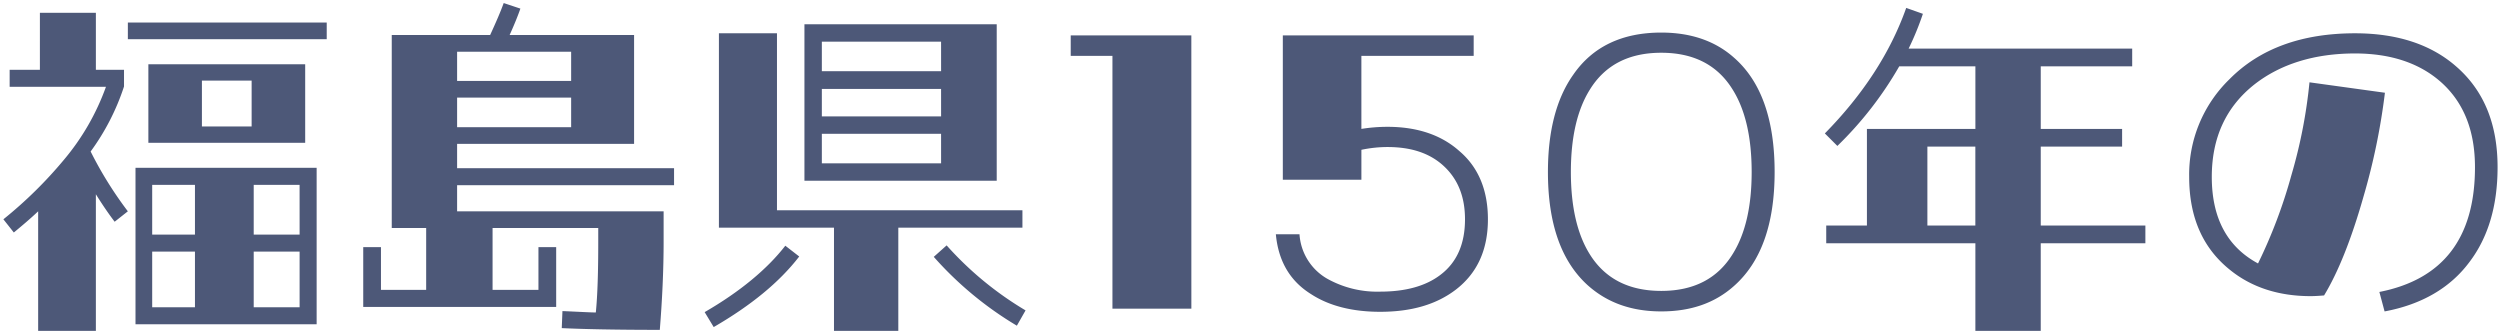
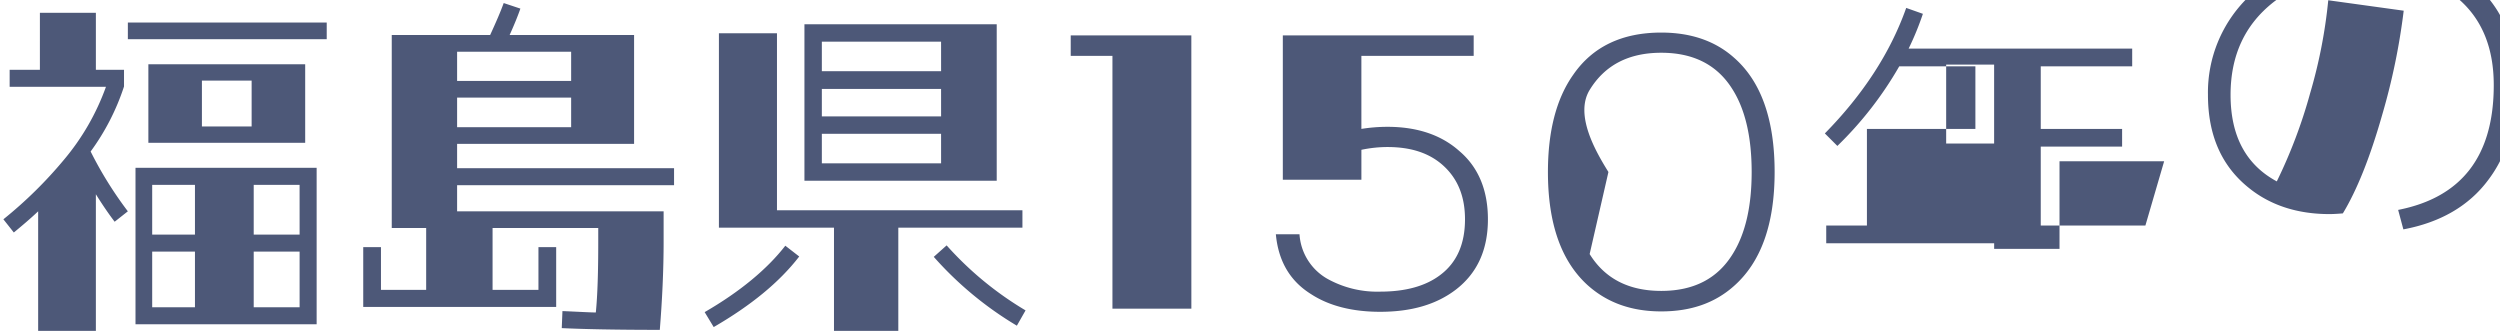
<svg xmlns="http://www.w3.org/2000/svg" width="516.077" height="68.808" viewBox="0 0 516.077 68.808">
-   <path fill="#4d5878" stroke="rgba(0,0,0,0)" stroke-miterlimit="10" d="m26.394 43.619-2.727 2.153c-1.148-1.507-2.44-3.373-3.876-5.67v28.206H7.877V43.619c-1.651 1.575-3.377 3.014-5.024 4.375L.7 45.269a87.86 87.86 0 0 0 12.488-12.275 49.131 49.131 0 0 0 8.684-15.072H1.992v-3.514h6.244V2.638h11.555v11.77H25.6v3.445a47.775 47.775 0 0 1-6.89 13.421 78.55 78.55 0 0 0 7.679 12.344M67.446 8.094H26.394V4.648h41.052Zm-2.081 58.85H27.972v-32.3h37.393ZM63 29.48H30.628V13.26H63ZM31.417 48.427h8.828V38.164h-8.828Zm0 15h8.828V51.944h-8.828Zm20.527-46.794H41.681v9.474h10.263Zm9.9 21.531h-9.47v10.263h9.474Zm-9.47 25.263h9.474V51.944h-9.474Zm41.987-25.191v5.383h42.631v6.244c0 5.885-.287 11.985-.789 18.23-8.971 0-15.718-.144-20.239-.359l.143-3.517c3.445.144 5.742.287 6.89.287.359-3.589.5-8.469.5-14.57v-2.87h-21.815v12.775h9.471v-8.827h3.66v12.344h-39.83V51.012h3.661v8.827h9.33V47.064h-7.105V7.229h20.311c1.22-2.656 2.153-4.808 2.8-6.6l3.445 1.148c-.5 1.435-1.22 3.23-2.225 5.454h25.694v22.465H94.361v5.024h44.785v3.517Zm23.541-27.559H94.361v6.029h23.541Zm0 9.474H94.361v6.1h23.541Zm44.212 30.573 2.871 2.225c-4.091 5.311-9.976 10.12-17.655 14.569l-1.866-3.086c7.321-4.235 12.919-8.9 16.651-13.708m23.325-3.732v21.316h-13.279V46.992h-23.755V6.873h11.986v36.531h50.669v3.589ZM166.061 5.007h39.693v32.3h-39.693Zm28.206 3.589h-24.613v6.1h24.617Zm0 9.761h-24.613v5.67h24.617Zm0 9.258h-24.613v6.1h24.617Zm17.44 36.459-1.794 3.158a72.033 72.033 0 0 1-17.153-14.21l2.655-2.368a68.993 68.993 0 0 0 16.292 13.421m34.227-.36h-16.292V11.538h-8.613V7.304h24.9Zm55.261-32.583c4.019 3.373 5.957 8.182 5.957 14.139 0 6.316-2.225 11.124-6.6 14.5-4.02 3.086-9.187 4.593-15.646 4.593-5.742 0-10.55-1.22-14.282-3.66-4.378-2.727-6.746-6.89-7.249-12.344h4.881a11.419 11.419 0 0 0 5.741 9.187 21.163 21.163 0 0 0 10.909 2.656c5.239 0 9.4-1.148 12.416-3.445 3.445-2.584 5.1-6.459 5.1-11.483 0-4.737-1.507-8.4-4.522-11.124-2.871-2.584-6.675-3.8-11.483-3.8a26.331 26.331 0 0 0-5.383.574v6.172h-16.22V7.304h39.4v4.234h-23.182V26.61a34.025 34.025 0 0 1 5.383-.43c6.1 0 11.052 1.651 14.784 4.952m26.742 27.918c-5.6-4.952-8.4-12.775-8.4-23.541 0-8.4 1.722-15.143 5.239-20.1 4.019-5.813 10.12-8.684 18.158-8.684 6.1 0 11.125 1.722 15 5.167 5.6 4.88 8.4 12.775 8.4 23.612 0 10.765-2.8 18.588-8.4 23.541-3.948 3.517-8.9 5.239-15 5.239-6.028 0-10.98-1.722-15-5.239m.215-6.6c3.158 5.1 8.11 7.607 14.784 7.607s11.627-2.512 14.785-7.679c2.583-4.163 3.876-9.761 3.876-16.866s-1.292-12.775-3.876-16.938c-3.158-5.167-8.11-7.679-14.785-7.679s-11.626 2.512-14.784 7.679c-2.584 4.163-3.876 9.833-3.876 16.938s1.292 12.775 3.876 16.938m114.719-2.223h-21.6v18.086h-13.493V50.222H376.99v-3.66h8.4V26.61h22.392V13.691h-15.718a74.613 74.613 0 0 1-12.775 16.435l-2.583-2.584c7.823-7.967 13.493-16.579 16.794-25.909l3.445 1.22a59.819 59.819 0 0 1-2.943 7.177h46.148v3.66h-18.876v12.92h16.794v3.66h-16.794v16.292h21.6Zm-35.1-19.952h-9.9v16.292h9.9Zm99.551-16.292c5.526 4.952 8.254 11.77 8.254 20.526q0 11.95-5.813 19.593c-3.948 5.311-9.833 8.756-17.512 10.191l-1.077-4.019c13.134-2.584 19.737-11.124 19.737-25.766q0-11.2-6.89-17.44c-4.378-3.947-10.335-6.028-17.871-6.028-8.325 0-15.287 2.153-20.67 6.316-5.957 4.665-8.9 11.052-8.9 19.163 0 8.469 3.158 14.426 9.545 17.87a104.188 104.188 0 0 0 6.89-18.23 103.7 103.7 0 0 0 3.732-19.162l15.574 2.153a134.168 134.168 0 0 1-4.45 21.531c-2.512 8.828-5.239 15.574-8.11 20.311-.861.072-1.866.144-2.8.144-6.531 0-12.129-1.794-16.579-5.383-5.67-4.522-8.469-10.909-8.469-19.234a27.407 27.407 0 0 1 8.325-20.167c6.244-6.316 14.929-9.474 25.909-9.474 8.828 0 15.933 2.368 21.172 7.105" />
+   <path fill="#4d5878" stroke="rgba(0,0,0,0)" stroke-miterlimit="10" d="m26.394 43.619-2.727 2.153c-1.148-1.507-2.44-3.373-3.876-5.67v28.206H7.877V43.619c-1.651 1.575-3.377 3.014-5.024 4.375L.7 45.269a87.86 87.86 0 0 0 12.488-12.275 49.131 49.131 0 0 0 8.684-15.072H1.992v-3.514h6.244V2.638h11.555v11.77H25.6v3.445a47.775 47.775 0 0 1-6.89 13.421 78.55 78.55 0 0 0 7.679 12.344M67.446 8.094H26.394V4.648h41.052Zm-2.081 58.85H27.972v-32.3h37.393ZM63 29.48H30.628V13.26H63ZM31.417 48.427h8.828V38.164h-8.828Zm0 15h8.828V51.944h-8.828Zm20.527-46.794H41.681v9.474h10.263Zm9.9 21.531h-9.47v10.263h9.474Zm-9.47 25.263h9.474V51.944h-9.474Zm41.987-25.191v5.383h42.631v6.244c0 5.885-.287 11.985-.789 18.23-8.971 0-15.718-.144-20.239-.359l.143-3.517c3.445.144 5.742.287 6.89.287.359-3.589.5-8.469.5-14.57v-2.87h-21.815v12.775h9.471v-8.827h3.66v12.344h-39.83V51.012h3.661v8.827h9.33V47.064h-7.105V7.229h20.311c1.22-2.656 2.153-4.808 2.8-6.6l3.445 1.148c-.5 1.435-1.22 3.23-2.225 5.454h25.694v22.465H94.361v5.024h44.785v3.517Zm23.541-27.559H94.361v6.029h23.541Zm0 9.474H94.361v6.1h23.541Zm44.212 30.573 2.871 2.225c-4.091 5.311-9.976 10.12-17.655 14.569l-1.866-3.086c7.321-4.235 12.919-8.9 16.651-13.708m23.325-3.732v21.316h-13.279V46.992h-23.755V6.873h11.986v36.531h50.669v3.589ZM166.061 5.007h39.693v32.3h-39.693Zm28.206 3.589h-24.613v6.1h24.617Zm0 9.761h-24.613v5.67h24.617Zm0 9.258h-24.613v6.1h24.617Zm17.44 36.459-1.794 3.158a72.033 72.033 0 0 1-17.153-14.21l2.655-2.368a68.993 68.993 0 0 0 16.292 13.421m34.227-.36h-16.292V11.538h-8.613V7.304h24.9Zm55.261-32.583c4.019 3.373 5.957 8.182 5.957 14.139 0 6.316-2.225 11.124-6.6 14.5-4.02 3.086-9.187 4.593-15.646 4.593-5.742 0-10.55-1.22-14.282-3.66-4.378-2.727-6.746-6.89-7.249-12.344h4.881a11.419 11.419 0 0 0 5.741 9.187 21.163 21.163 0 0 0 10.909 2.656c5.239 0 9.4-1.148 12.416-3.445 3.445-2.584 5.1-6.459 5.1-11.483 0-4.737-1.507-8.4-4.522-11.124-2.871-2.584-6.675-3.8-11.483-3.8a26.331 26.331 0 0 0-5.383.574v6.172h-16.22V7.304h39.4v4.234h-23.182V26.61a34.025 34.025 0 0 1 5.383-.43c6.1 0 11.052 1.651 14.784 4.952m26.742 27.918c-5.6-4.952-8.4-12.775-8.4-23.541 0-8.4 1.722-15.143 5.239-20.1 4.019-5.813 10.12-8.684 18.158-8.684 6.1 0 11.125 1.722 15 5.167 5.6 4.88 8.4 12.775 8.4 23.612 0 10.765-2.8 18.588-8.4 23.541-3.948 3.517-8.9 5.239-15 5.239-6.028 0-10.98-1.722-15-5.239m.215-6.6c3.158 5.1 8.11 7.607 14.784 7.607s11.627-2.512 14.785-7.679c2.583-4.163 3.876-9.761 3.876-16.866s-1.292-12.775-3.876-16.938c-3.158-5.167-8.11-7.679-14.785-7.679s-11.626 2.512-14.784 7.679s1.292 12.775 3.876 16.938m114.719-2.223h-21.6v18.086h-13.493V50.222H376.99v-3.66h8.4V26.61h22.392V13.691h-15.718a74.613 74.613 0 0 1-12.775 16.435l-2.583-2.584c7.823-7.967 13.493-16.579 16.794-25.909l3.445 1.22a59.819 59.819 0 0 1-2.943 7.177h46.148v3.66h-18.876v12.92h16.794v3.66h-16.794v16.292h21.6Zm-35.1-19.952h-9.9v16.292h9.9Zm99.551-16.292c5.526 4.952 8.254 11.77 8.254 20.526q0 11.95-5.813 19.593c-3.948 5.311-9.833 8.756-17.512 10.191l-1.077-4.019c13.134-2.584 19.737-11.124 19.737-25.766q0-11.2-6.89-17.44c-4.378-3.947-10.335-6.028-17.871-6.028-8.325 0-15.287 2.153-20.67 6.316-5.957 4.665-8.9 11.052-8.9 19.163 0 8.469 3.158 14.426 9.545 17.87a104.188 104.188 0 0 0 6.89-18.23 103.7 103.7 0 0 0 3.732-19.162l15.574 2.153a134.168 134.168 0 0 1-4.45 21.531c-2.512 8.828-5.239 15.574-8.11 20.311-.861.072-1.866.144-2.8.144-6.531 0-12.129-1.794-16.579-5.383-5.67-4.522-8.469-10.909-8.469-19.234a27.407 27.407 0 0 1 8.325-20.167c6.244-6.316 14.929-9.474 25.909-9.474 8.828 0 15.933 2.368 21.172 7.105" />
</svg>